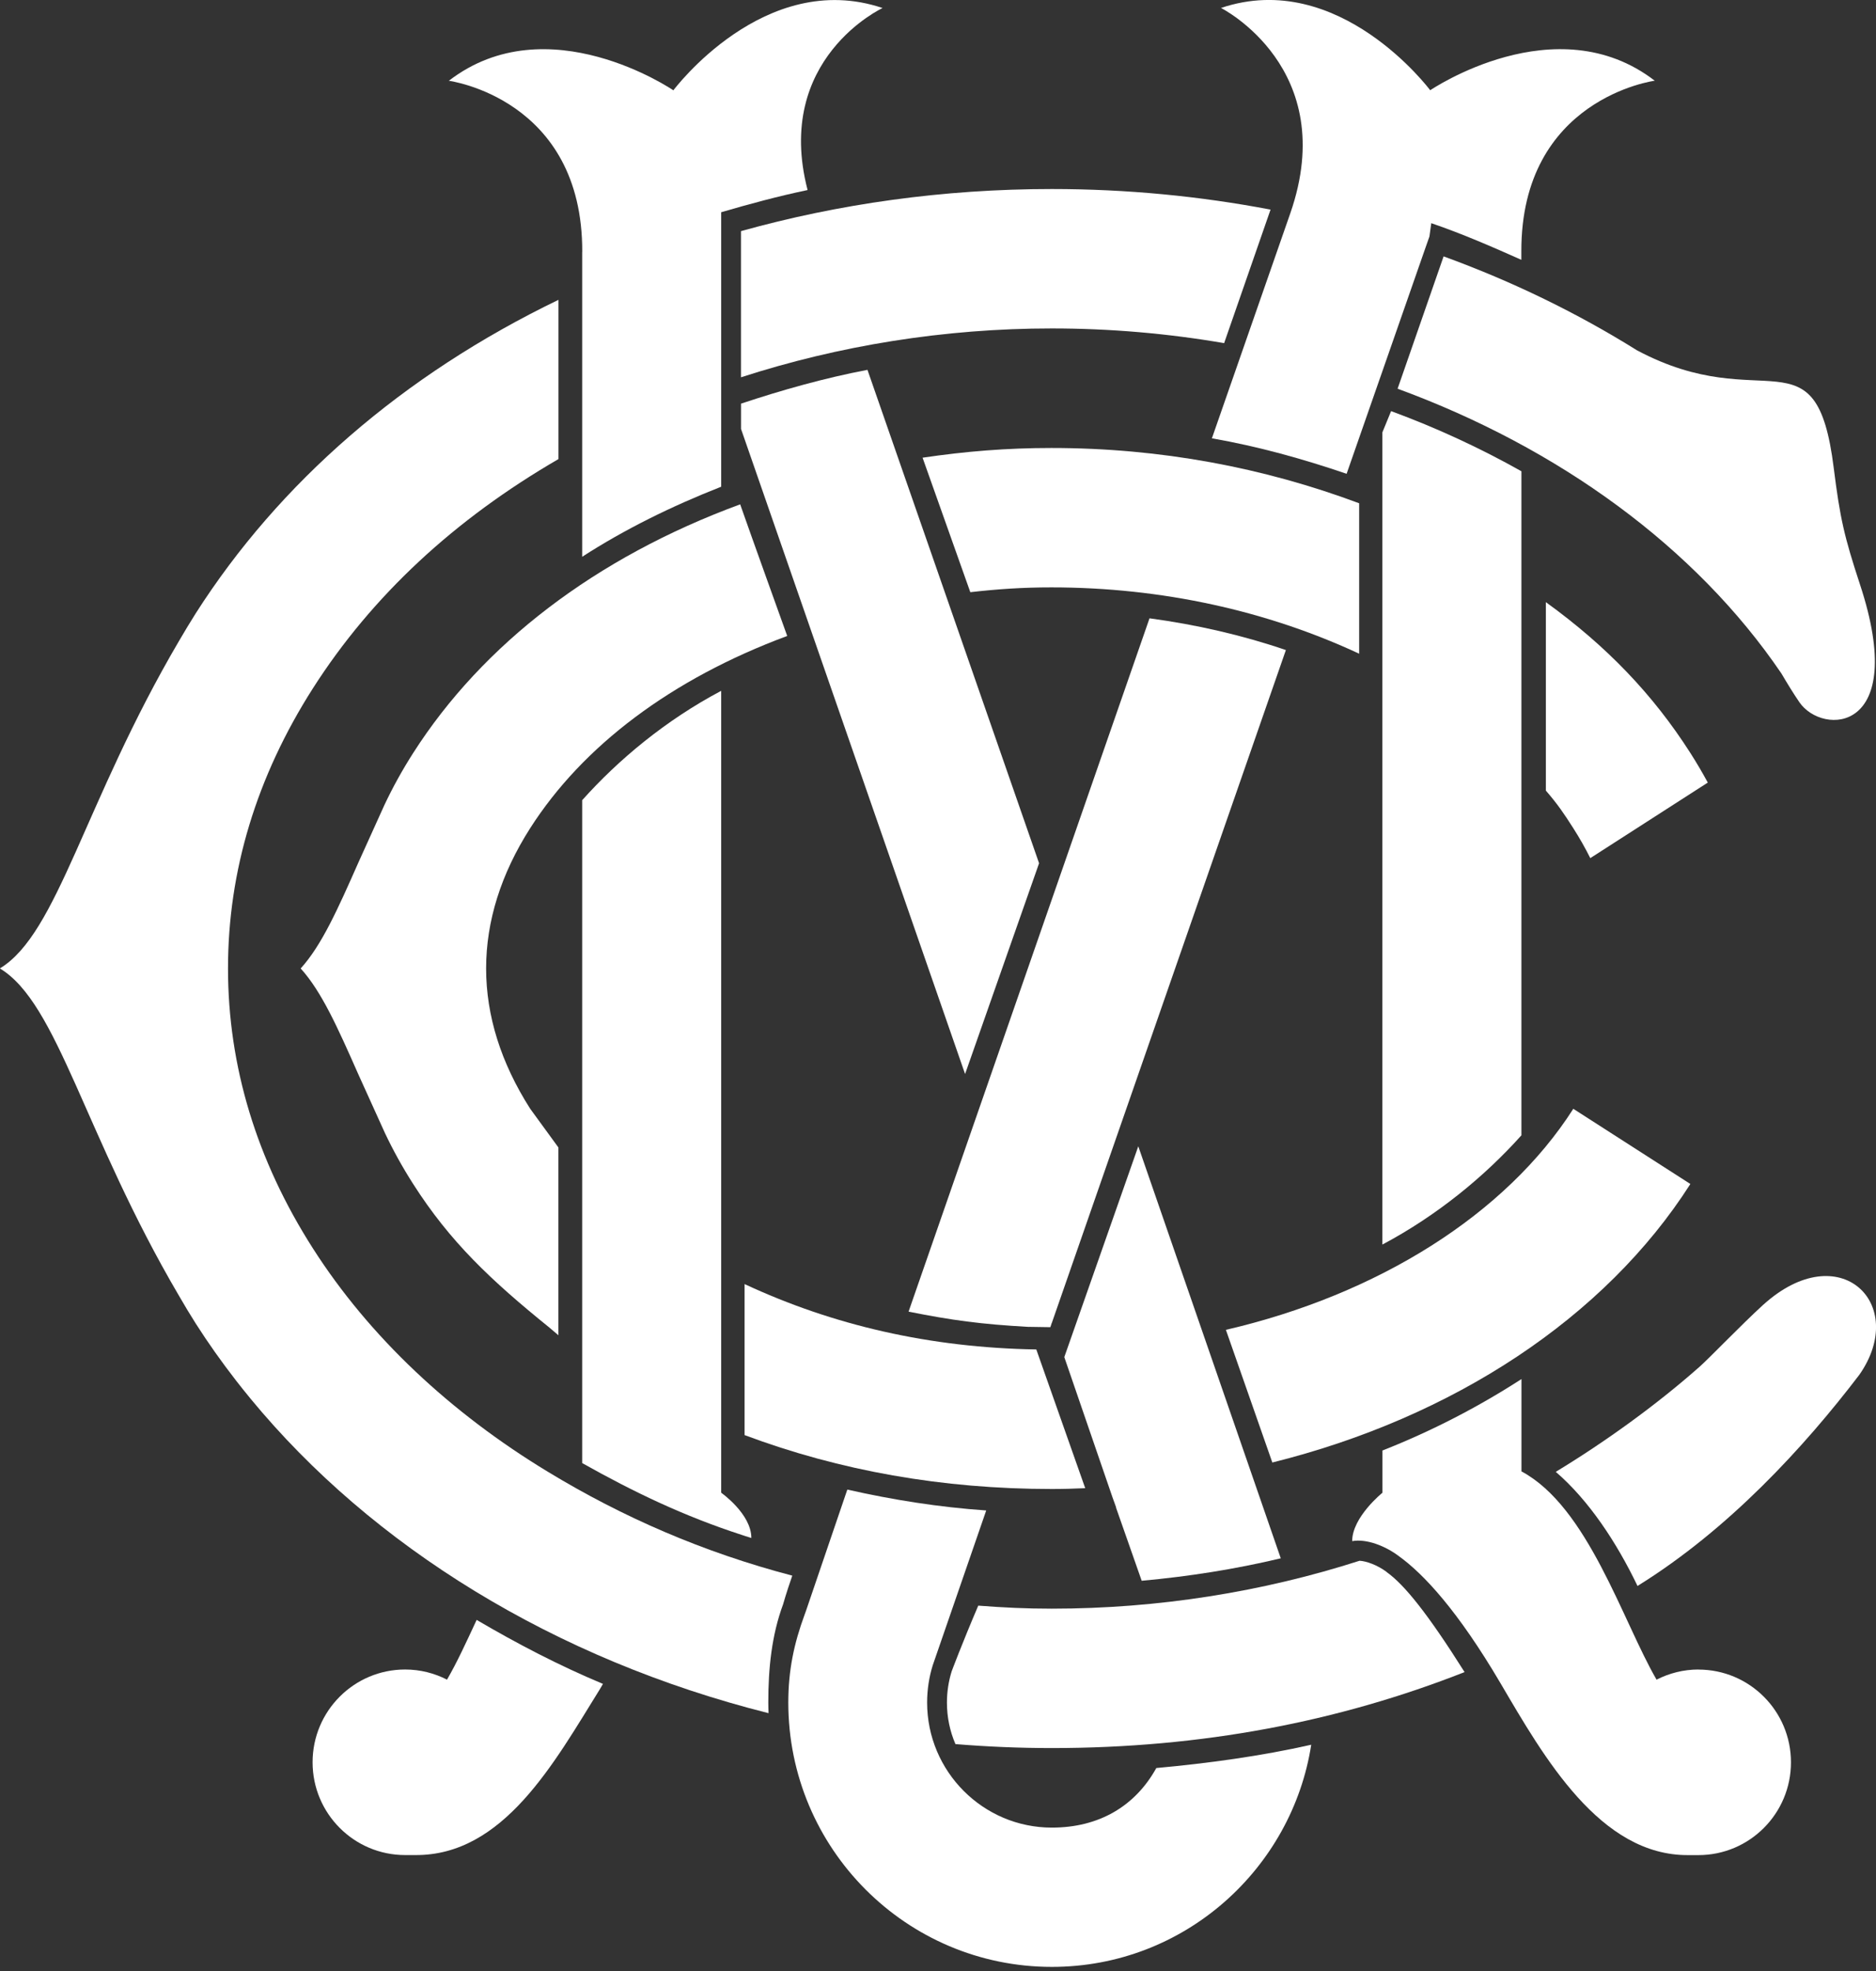
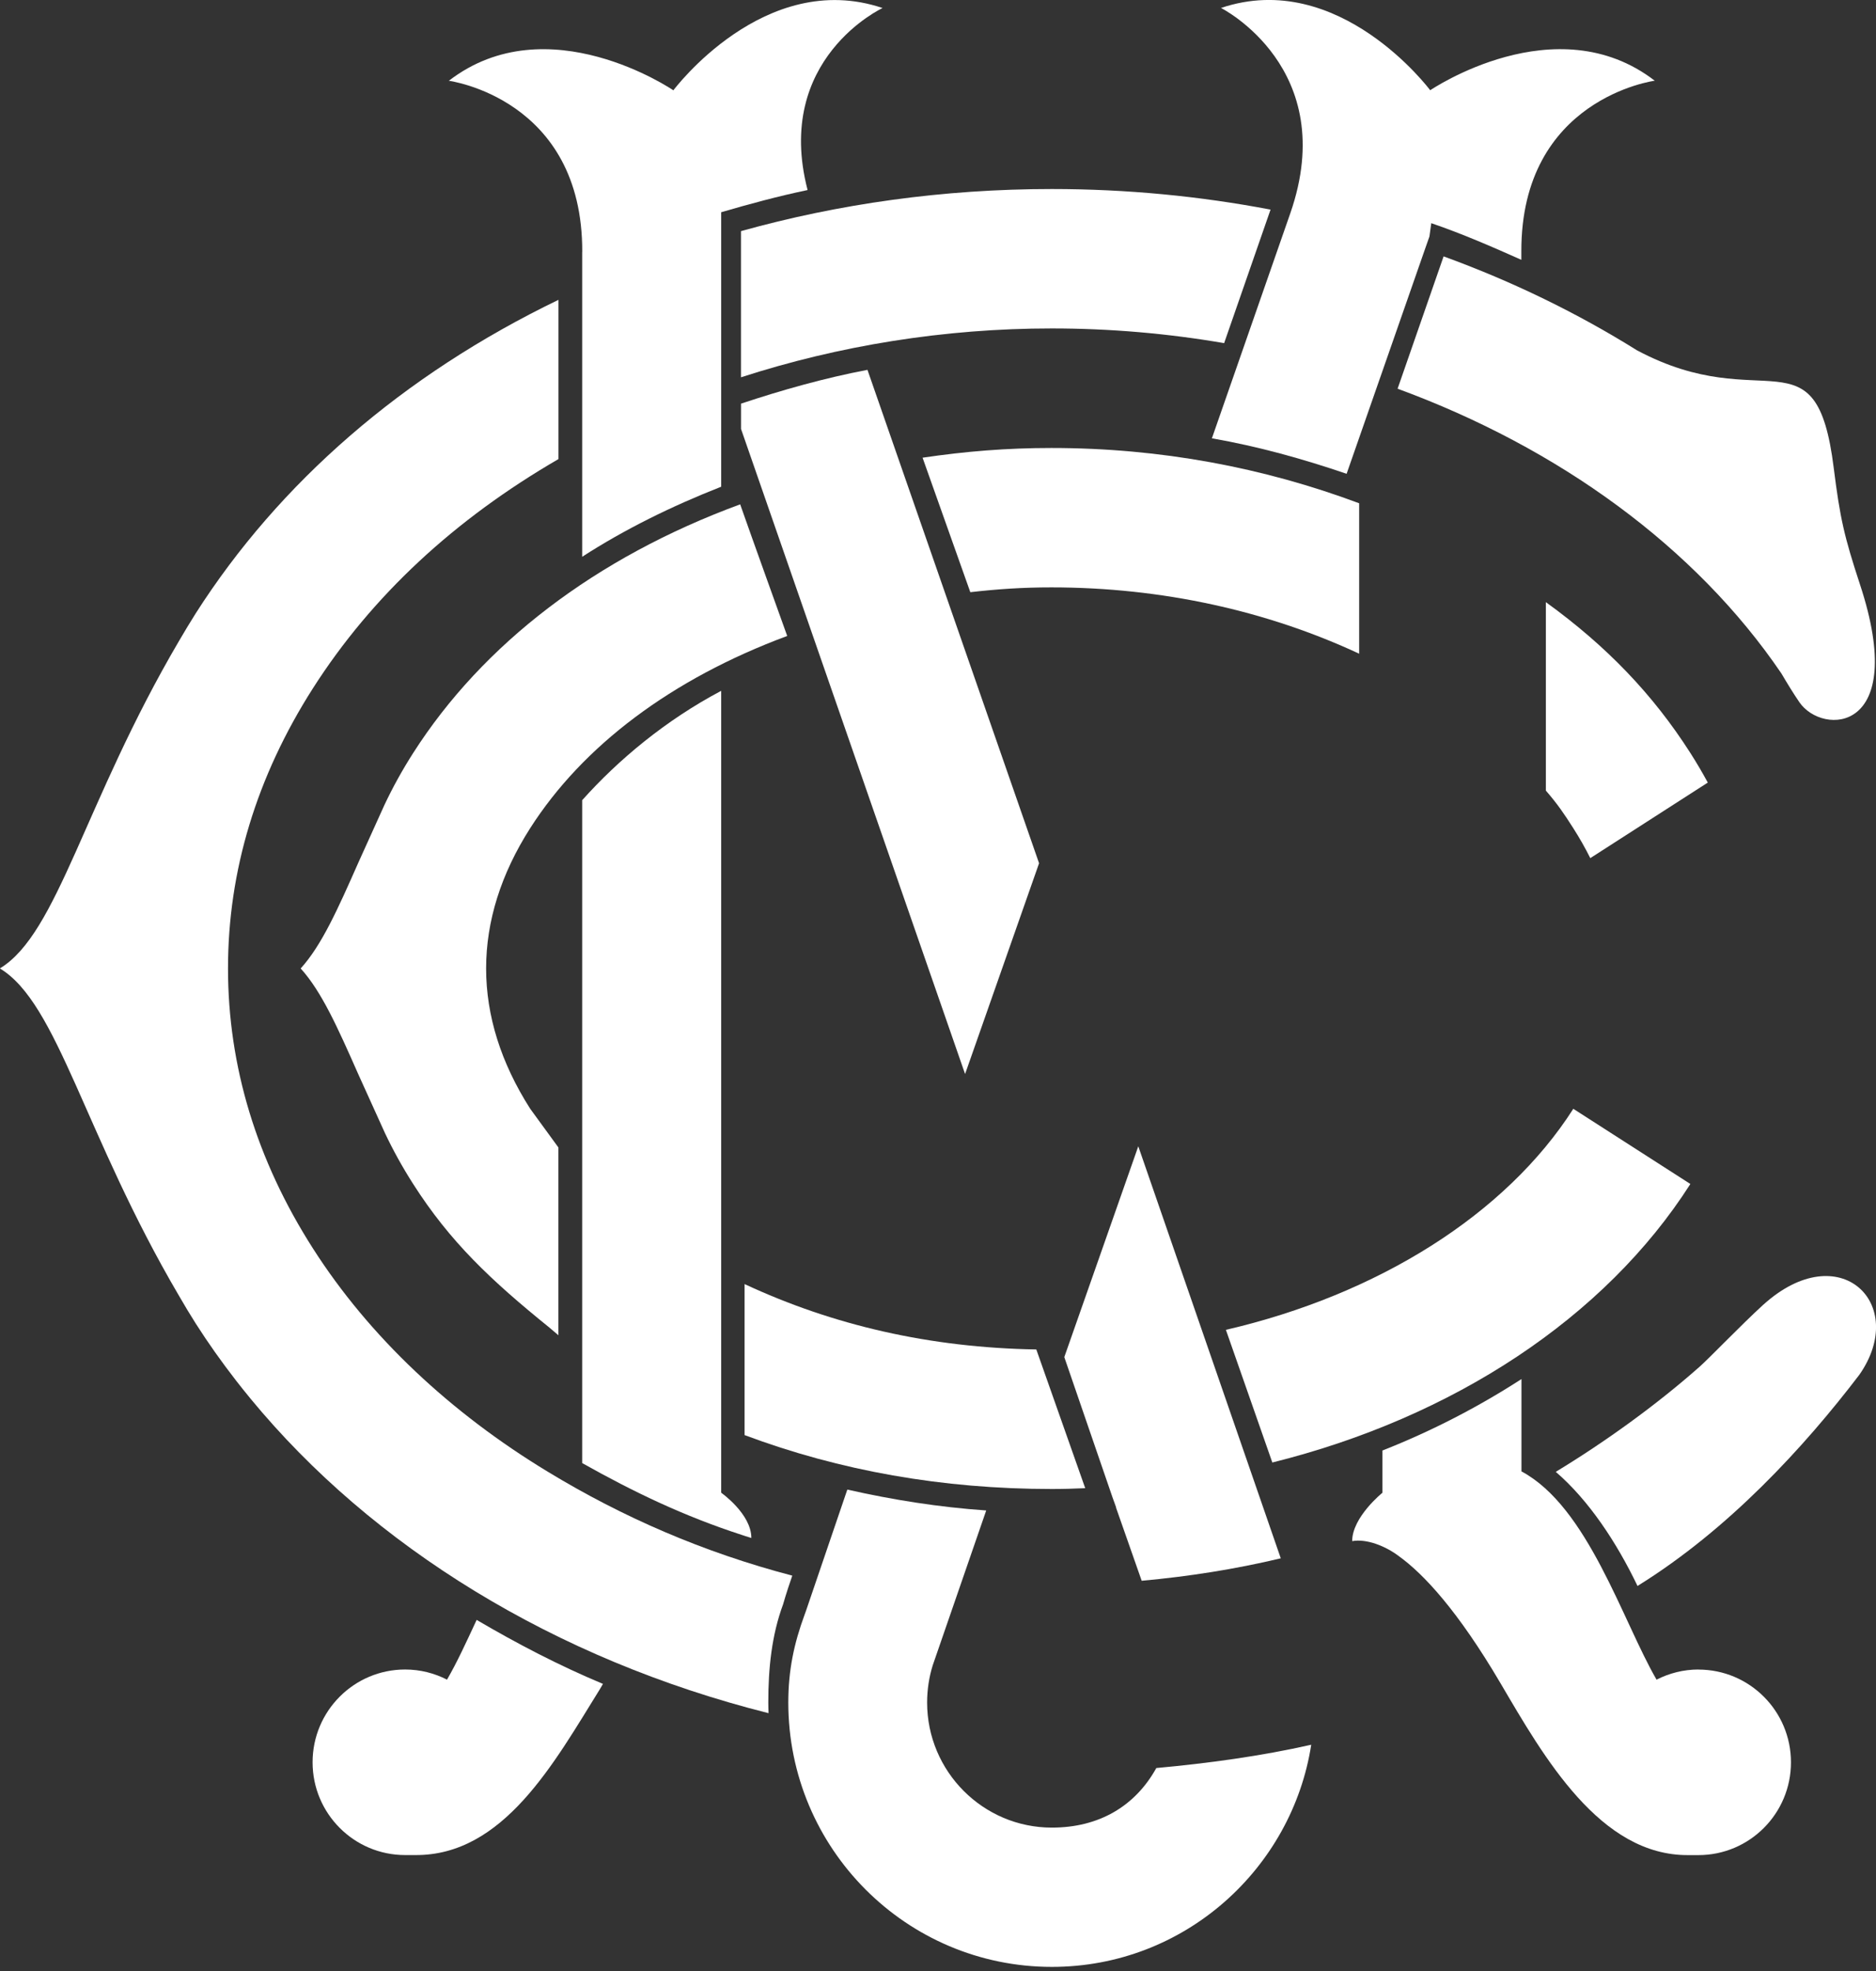
<svg xmlns="http://www.w3.org/2000/svg" width="80" height="84" viewBox="0 0 80 84" fill="none">
  <rect x="0" y="0" width="80" height="84" fill="#333333" stroke="none" />
  <g clip-path="url(#clip0_65259_80154)">
    <g clip-path="url(#clip1_65259_80154)">
      <path d="M31.601 17.201V18.282L41.155 45.773L44.31 36.79L36.992 15.762C35.163 16.109 33.328 16.628 31.604 17.201H31.601Z" fill="white" />
      <path d="M48.687 67.369C50.693 67.186 52.667 66.877 54.617 66.412L48.541 48.853L45.386 57.837L47.441 63.813L47.597 64.244H47.589L48.684 67.364L48.687 67.369Z" fill="white" />
-       <path d="M64.879 20.084C63.128 19.1 61.274 18.239 59.322 17.521L58.95 18.427V53.041C61.301 51.793 63.327 50.117 64.879 48.385V20.084Z" fill="white" />
      <path d="M32.04 65.543C32.04 64.518 30.754 63.617 30.754 63.617V29.442C28.39 30.692 26.375 32.371 24.826 34.103V62.353C27.007 63.579 29.162 64.615 31.644 65.419C31.644 65.419 31.884 65.5 32.04 65.546V65.543Z" fill="white" />
      <path d="M72.431 71.151C71.785 71.151 71.18 71.31 70.642 71.584C69.182 69.064 67.713 64.219 64.881 62.708V58.773C63.066 59.946 61.078 60.981 58.953 61.818V63.617C58.953 63.617 57.662 64.655 57.662 65.68C58.27 65.57 59.069 65.884 59.631 66.304C60.709 67.073 62.172 68.652 63.988 71.737C65.841 74.89 68.235 79.096 72.006 79.061H72.428C74.607 79.061 76.374 77.291 76.374 75.107C76.374 72.923 74.607 71.154 72.428 71.154L72.431 71.151Z" fill="white" />
      <path d="M44.854 77.889C41.922 77.889 39.536 75.497 39.536 72.558C39.536 72.006 39.619 71.474 39.775 70.973L42.056 64.373C40.042 64.233 38.084 63.924 36.133 63.483L34.374 68.641L34.31 68.819C33.861 70.037 33.616 71.183 33.616 72.558C33.616 78.779 38.648 83.825 44.856 83.825C50.532 83.825 55.099 79.618 55.916 74.357C53.794 74.838 51.508 75.15 49.31 75.35C48.401 76.987 46.855 77.889 44.856 77.889H44.854Z" fill="white" />
      <path d="M19.064 71.584C18.527 71.309 17.921 71.151 17.276 71.151C15.097 71.151 13.33 72.921 13.33 75.105C13.33 77.289 15.097 79.059 17.276 79.059H17.698C21.469 79.094 23.634 75.121 25.574 72.001C25.603 71.955 25.687 71.81 25.713 71.764C23.831 70.979 22.045 70.045 20.326 69.037C19.861 70.035 19.492 70.841 19.062 71.584H19.064Z" fill="white" />
      <path d="M24.826 10.737V23.729C26.639 22.559 28.627 21.579 30.754 20.743V17.26V16.364V9.045C31.959 8.693 33.191 8.36 34.439 8.099C32.984 2.501 37.637 0.342 37.637 0.342C32.602 -1.353 28.723 3.841 28.715 3.849C28.704 3.841 23.352 0.196 19.14 3.443C19.14 3.443 24.853 4.193 24.829 10.74L24.826 10.737Z" fill="white" />
-       <path d="M43.891 56.548L44.792 56.562L44.851 56.379V56.39L54.835 27.704C52.971 27.067 51.013 26.62 49.02 26.351L38.745 55.9C40.59 56.266 41.804 56.435 43.888 56.551L43.891 56.548Z" fill="white" />
      <path d="M55.023 9.091L51.68 18.68C53.654 19.024 55.569 19.56 57.425 20.192L60.79 10.552L60.957 10.078L61.035 9.511C62.35 9.96 63.628 10.517 64.876 11.073V10.729C64.854 4.191 70.565 3.44 70.565 3.44C66.353 0.196 61 3.841 60.989 3.846C60.981 3.836 57.103 -1.356 52.068 0.339C52.068 0.339 57.175 2.905 55.023 9.091Z" fill="white" />
-       <path d="M59.128 66.99C58.73 66.697 58.278 66.535 57.979 66.516C53.853 67.84 49.402 68.558 44.851 68.558C43.745 68.558 42.809 68.512 41.717 68.429C41.007 70.088 40.58 71.237 40.582 71.231C40.448 71.662 40.381 72.108 40.381 72.563C40.381 73.19 40.51 73.787 40.744 74.33C42.094 74.44 43.466 74.499 44.851 74.499C51.231 74.499 57.068 73.381 62.455 71.261C60.884 68.773 59.892 67.536 59.125 66.993L59.128 66.99Z" fill="white" />
      <path d="M31.601 16.079C35.762 14.732 40.257 13.997 44.853 13.997C47.344 13.997 49.808 14.212 52.202 14.624C53.235 11.655 53.998 9.46 54.181 8.933C51.182 8.362 48.062 8.056 44.851 8.056C40.214 8.056 35.757 8.69 31.599 9.85V16.079H31.601Z" fill="white" />
      <path d="M57.963 21.45C53.894 19.928 49.493 19.092 44.835 19.092C42.928 19.092 41.185 19.234 39.342 19.506L41.378 25.238C42.567 25.103 43.619 25.033 44.832 25.033C49.558 25.033 54.044 26.036 57.96 27.86V21.45H57.963Z" fill="white" />
      <path d="M46.279 63.426L44.192 57.511C39.654 57.436 35.52 56.481 31.752 54.725V61.161C35.824 62.684 40.195 63.458 44.851 63.458C45.367 63.458 45.765 63.445 46.279 63.423V63.426Z" fill="white" />
      <path d="M72.084 50.459L67.092 47.255C64.211 51.763 58.751 55.174 52.277 56.675L54.257 62.329C61.968 60.411 68.44 56.164 72.084 50.459Z" fill="white" />
      <path d="M72.084 32.091C70.481 29.584 68.507 27.532 65.922 25.663V33.694C66.428 34.28 66.689 34.665 67.092 35.297C67.361 35.719 67.603 36.144 67.816 36.572L72.827 33.352C72.598 32.93 72.35 32.508 72.084 32.091Z" fill="white" />
      <path d="M61.562 10.923L59.599 16.566C66.468 19.086 72.305 23.314 75.968 28.705C76.232 29.154 76.485 29.565 76.732 29.926C77.711 31.362 81.418 31.279 79.317 24.909C78.642 22.857 78.467 22.088 78.198 19.947C77.45 13.946 75.221 17.809 69.809 14.931C67.275 13.349 64.51 11.999 61.559 10.926L61.562 10.923Z" fill="white" />
      <path d="M75.199 55.599C74.222 56.492 72.894 57.88 72.482 58.243C70.64 59.873 68.456 61.446 66.344 62.727C67.756 63.943 68.937 65.731 69.83 67.59C73.698 65.196 76.928 61.686 79.29 58.59C81.401 55.572 78.451 52.67 75.201 55.599H75.199Z" fill="white" />
      <path d="M33.788 67.151C29.977 66.153 26.542 64.653 23.363 62.724C19.218 60.212 15.754 56.976 13.341 53.2C10.939 49.442 9.723 45.429 9.723 41.271C9.723 37.113 10.942 33.1 13.341 29.339C15.872 25.377 19.398 22.125 23.815 19.565V12.779C17.177 15.98 11.902 20.576 8.349 26.136C8.099 26.529 7.862 26.927 7.628 27.327C3.58 34.218 2.472 39.773 -0.003 41.271C-0.003 41.271 4.16161e-06 41.271 0.003 41.274H-0.003C2.475 42.772 3.58 48.326 7.631 55.22C7.862 55.62 8.099 56.016 8.349 56.409C8.876 57.234 9.446 58.038 10.054 58.821C10.057 58.824 10.059 58.829 10.062 58.832C10.264 59.09 10.468 59.348 10.678 59.601C10.678 59.604 10.681 59.607 10.684 59.609C15.875 65.906 23.648 70.718 32.774 73.012C32.769 72.862 32.763 72.711 32.763 72.558C32.763 71.113 32.903 69.698 33.395 68.37C33.395 68.37 33.519 67.918 33.785 67.154L33.788 67.151Z" fill="white" />
      <path d="M33.57 27.104C33.57 27.104 31.956 22.62 31.564 21.494C25.393 23.761 20.584 27.454 17.62 32.091C17.152 32.822 16.738 33.573 16.386 34.323C16.38 34.334 15.28 36.766 15.28 36.766C14.406 38.743 13.717 40.289 12.822 41.274C13.717 42.258 14.406 43.807 15.28 45.784L16.413 48.283C16.759 49.015 17.163 49.746 17.617 50.456C19.194 52.925 20.923 54.555 23.433 56.583L23.812 56.906V48.902L22.61 47.253C21.362 45.3 20.73 43.288 20.73 41.274C20.73 39.259 21.362 37.247 22.61 35.294C24.853 31.787 28.632 28.936 33.568 27.104H33.57Z" fill="white" />
    </g>
  </g>
  <defs>
    <clipPath id="clip0_65259_80154">
      <rect width="80" height="84" fill="white" />
    </clipPath>
    <clipPath id="clip1_65259_80154">
      <rect width="80" height="83.825" fill="white" />
    </clipPath>
  </defs>
</svg>